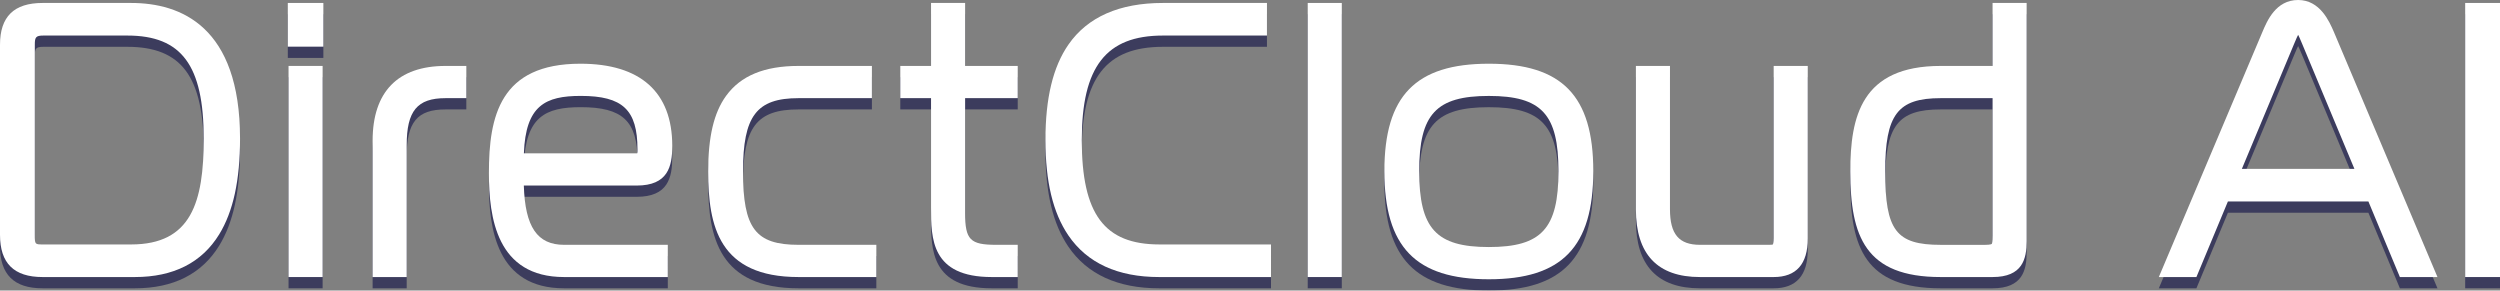
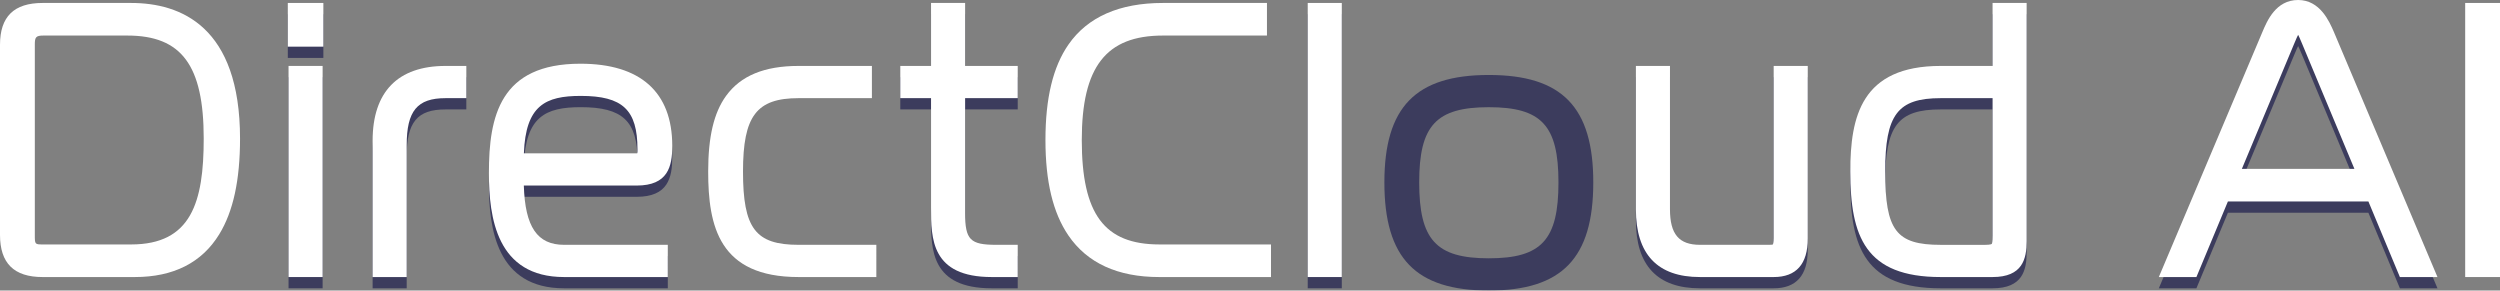
<svg xmlns="http://www.w3.org/2000/svg" version="1.1" id="レイヤー_1" x="0px" y="0px" viewBox="0 0 94.569 10.99" style="enable-background:new 0 0 94.569 10.99;" xml:space="preserve">
  <rect x="0" y="0" width="94.569" height="10.99" fill="#808080" stroke="none" />
  <style type="text/css">
	.st0{opacity:0.53;}
	.st1{fill:#00003F;}
	.st2{fill:#FFFFFF;}
</style>
  <g>
    <g class="st0">
      <g>
-         <path class="st1" d="M4.96,0.538H1.611C0.527,0.538,0,1.056,0,2.121v7.188     c0,1.075,0.527,1.597,1.611,1.597h3.489c1.46,0,2.534-0.543,3.192-1.615     c0.53-0.863,0.788-2.049,0.788-3.625C9.079,1.428,6.839,0.538,4.96,0.538z      M7.706,5.666c0,2.405-0.467,4.007-2.746,4.007H1.639     c-0.322,0-0.322,0-0.322-0.364V2.107c0-0.269,0.038-0.336,0.322-0.336h3.18     C6.87,1.771,7.706,2.899,7.706,5.666z" />
-       </g>
+         </g>
      <g>
        <rect x="10.915" y="2.92" class="st1" width="1.289" height="7.986" />
      </g>
      <g>
        <rect x="10.887" y="0.538" class="st1" width="1.345" height="1.653" />
      </g>
      <g>
        <path class="st1" d="M14.095,5.75v5.156h1.289V5.918c0-1.297,0.399-1.779,1.471-1.779     h0.785V2.92h-0.785C15.049,2.92,14.095,3.898,14.095,5.75z" />
      </g>
      <g>
        <path class="st1" d="M25.43,5.946c0-2.035-1.202-3.11-3.475-3.11     c-3.041,0-3.461,1.987-3.461,4.133c0,1.69,0.295,3.937,2.844,3.937h3.923V9.687     h-3.923c-1.012,0-1.476-0.674-1.523-2.242h4.269     C25.267,7.445,25.43,6.725,25.43,5.946z M24.113,6.17     c0,0.025-0.006,0.046-0.011,0.055c-0.003,0.001-0.009,0.001-0.017,0.001h-4.268     c0.068-1.817,0.819-2.172,2.153-2.172c1.583,0,2.144,0.528,2.144,2.018V6.17z" />
      </g>
      <g>
-         <path class="st1" d="M28.106,6.913c0-2.1,0.511-2.774,2.102-2.774h2.774V2.92h-2.774     c-1.293,0-2.19,0.37-2.742,1.132c-0.462,0.637-0.677,1.547-0.677,2.861     c0,2.074,0.414,3.993,3.419,3.993h2.942V9.687h-2.942     C28.577,9.687,28.106,9.065,28.106,6.913z" />
-       </g>
+         </g>
      <g>
        <path class="st1" d="M36.508,0.538h-1.289v2.382H34.056v1.219h1.163V8.272     c0,1.174,0,2.634,2.298,2.634h0.981V9.687H37.685     c-0.99,0-1.177-0.191-1.177-1.205V4.139h1.99V2.92h-1.99V0.538z" />
      </g>
      <g>
-         <path class="st1" d="M40.921,5.722c0-2.769,0.918-3.951,3.068-3.951h3.937V0.538h-3.937     c-1.645,0-2.847,0.53-3.572,1.574c-0.585,0.843-0.87,2.024-0.87,3.61     c0,1.571,0.283,2.751,0.866,3.608c0.712,1.046,1.867,1.576,3.435,1.576h4.231     V9.673h-4.217C41.774,9.673,40.921,8.528,40.921,5.722z" />
-       </g>
+         </g>
      <g>
        <rect x="49.468" y="0.538" class="st1" width="1.289" height="10.368" />
      </g>
      <g>
        <path class="st1" d="M56.319,2.836c-2.769,0-3.951,1.215-3.951,4.063     c0,2.868,1.182,4.091,3.951,4.091c2.769,0,3.951-1.224,3.951-4.091     C60.27,4.051,59.089,2.836,56.319,2.836z M56.319,9.771     c-1.994,0-2.634-0.698-2.634-2.872c0-2.153,0.64-2.844,2.634-2.844     c1.994,0,2.634,0.691,2.634,2.844C58.953,9.073,58.313,9.771,56.319,9.771z" />
      </g>
      <g>
        <path class="st1" d="M67.094,9.435c0,0.166-0.024,0.226-0.032,0.24     c-0.012,0.004-0.046,0.012-0.136,0.012h-2.62     c-0.796,0-1.135-0.402-1.135-1.345V2.92h-1.289V8.342     c0,1.701,0.815,2.564,2.424,2.564H67.094c0.855,0,1.289-0.49,1.289-1.457V2.92     h-1.289V9.435z" />
      </g>
      <g>
        <path class="st1" d="M75.374,2.92h-1.962c-3.004,0-3.419,1.919-3.419,3.993     c0,2.465,0.572,3.993,3.419,3.993h1.962c1.136,0,1.289-0.687,1.289-1.359V0.538     h-1.289V2.92z M73.413,4.139h1.962v5.198c0,0.239-0.02,0.301-0.032,0.317     c-0.002,0.001-0.043,0.034-0.248,0.034h-1.681c-1.689,0-2.102-0.544-2.102-2.774     C71.311,4.761,71.782,4.139,73.413,4.139z" />
      </g>
      <g>
        <path class="st1" d="M86.933,0.426c-0.842,0-1.173,0.786-1.351,1.208l-3.919,9.272h1.422     l1.191-2.858h5.315l1.191,2.858h1.422l-3.92-9.274     C88.114,1.24,87.762,0.426,86.933,0.426z M86.933,1.743     c0.034,0.062,0.07,0.149,0.093,0.204c0.02,0.047,0.038,0.092,0.057,0.133     l1.979,4.735h-4.258l1.979-4.735c0.019-0.041,0.038-0.086,0.057-0.133     C86.863,1.892,86.899,1.806,86.933,1.743z" />
      </g>
      <g>
-         <rect x="93.252" y="0.538" class="st1" width="1.317" height="10.368" />
-       </g>
+         </g>
    </g>
    <g>
      <g>
        <path class="st2" d="M4.96,0.112H1.611C0.527,0.112,0,0.63,0,1.695v7.188     c0,1.075,0.527,1.597,1.611,1.597h3.489c1.46,0,2.534-0.543,3.192-1.615     c0.53-0.863,0.788-2.049,0.788-3.625C9.079,1.002,6.839,0.112,4.96,0.112z      M7.706,5.24c0,2.405-0.467,4.007-2.746,4.007H1.639     c-0.322,0-0.322,0-0.322-0.364V1.681c0-0.269,0.038-0.336,0.322-0.336h3.18     C6.87,1.345,7.706,2.473,7.706,5.24z" />
      </g>
      <g>
        <rect x="10.915" y="2.494" class="st2" width="1.289" height="7.986" />
      </g>
      <g>
        <rect x="10.887" y="0.112" class="st2" width="1.345" height="1.653" />
      </g>
      <g>
        <path class="st2" d="M14.095,5.324v5.156h1.289V5.492c0-1.297,0.399-1.779,1.471-1.779     h0.785V2.494h-0.785C15.049,2.494,14.095,3.473,14.095,5.324z" />
      </g>
      <g>
        <path class="st2" d="M25.43,5.52c0-2.035-1.202-3.11-3.475-3.11     c-3.041,0-3.461,1.987-3.461,4.133c0,1.69,0.295,3.937,2.844,3.937h3.923V9.261     h-3.923c-1.012,0-1.476-0.674-1.523-2.242h4.269     C25.267,7.019,25.43,6.299,25.43,5.52z M24.113,5.744     c0,0.025-0.006,0.046-0.011,0.055c-0.003,0.001-0.009,0.001-0.017,0.001h-4.268     c0.068-1.817,0.819-2.172,2.153-2.172c1.583,0,2.144,0.528,2.144,2.018V5.744z" />
      </g>
      <g>
        <path class="st2" d="M28.106,6.487c0-2.1,0.511-2.774,2.102-2.774h2.774V2.494h-2.774     c-1.293,0-2.19,0.37-2.742,1.132c-0.462,0.637-0.677,1.547-0.677,2.861     c0,2.074,0.414,3.993,3.419,3.993h2.942V9.261h-2.942     C28.577,9.261,28.106,8.639,28.106,6.487z" />
      </g>
      <g>
        <path class="st2" d="M36.508,0.112h-1.289v2.382H34.056v1.219h1.163v4.133     c0,1.174,0,2.634,2.298,2.634h0.981V9.261H37.685     c-0.99,0-1.177-0.191-1.177-1.205V3.713h1.99V2.494h-1.99V0.112z" />
      </g>
      <g>
        <path class="st2" d="M40.921,5.296c0-2.769,0.918-3.951,3.068-3.951h3.937V0.112h-3.937     c-1.645,0-2.847,0.53-3.572,1.574c-0.585,0.843-0.87,2.024-0.87,3.61     c0,1.571,0.283,2.751,0.866,3.608c0.712,1.046,1.867,1.576,3.435,1.576h4.231     V9.247h-4.217C41.774,9.247,40.921,8.102,40.921,5.296z" />
      </g>
      <g>
        <rect x="49.468" y="0.112" class="st2" width="1.289" height="10.368" />
      </g>
      <g>
-         <path class="st2" d="M56.319,2.41c-2.769,0-3.951,1.215-3.951,4.063     c0,2.868,1.182,4.091,3.951,4.091c2.769,0,3.951-1.224,3.951-4.091     C60.27,3.625,59.089,2.41,56.319,2.41z M56.319,9.345     c-1.994,0-2.634-0.698-2.634-2.872c0-2.153,0.64-2.844,2.634-2.844     c1.994,0,2.634,0.691,2.634,2.844C58.953,8.647,58.313,9.345,56.319,9.345z" />
-       </g>
+         </g>
      <g>
        <path class="st2" d="M67.094,9.009c0,0.166-0.024,0.226-0.032,0.24     c-0.012,0.004-0.046,0.012-0.136,0.012h-2.62c-0.796,0-1.135-0.402-1.135-1.345     V2.494h-1.289v5.422c0,1.701,0.815,2.564,2.424,2.564H67.094     c0.855,0,1.289-0.49,1.289-1.457V2.494h-1.289V9.009z" />
      </g>
      <g>
        <path class="st2" d="M75.374,2.494h-1.962c-3.004,0-3.419,1.919-3.419,3.993     c0,2.465,0.572,3.993,3.419,3.993h1.962c1.136,0,1.289-0.687,1.289-1.359V0.112     h-1.289V2.494z M73.413,3.713h1.962v5.198c0,0.239-0.02,0.301-0.032,0.317     c-0.002,0.001-0.043,0.034-0.248,0.034h-1.681c-1.689,0-2.102-0.544-2.102-2.774     C71.311,4.335,71.782,3.713,73.413,3.713z" />
      </g>
      <g>
        <path class="st2" d="M86.933,0c-0.842,0-1.173,0.786-1.351,1.208l-3.919,9.272h1.422     l1.191-2.858h5.315l1.191,2.858h1.422l-3.92-9.274     C88.114,0.814,87.762,0,86.933,0z M86.933,1.317     c0.034,0.062,0.07,0.149,0.093,0.204c0.02,0.047,0.038,0.092,0.057,0.133     l1.979,4.735h-4.258l1.979-4.735c0.019-0.041,0.038-0.086,0.057-0.133     C86.863,1.466,86.899,1.38,86.933,1.317z" />
      </g>
      <g>
        <rect x="93.252" y="0.112" class="st2" width="1.317" height="10.368" />
      </g>
    </g>
  </g>
</svg>